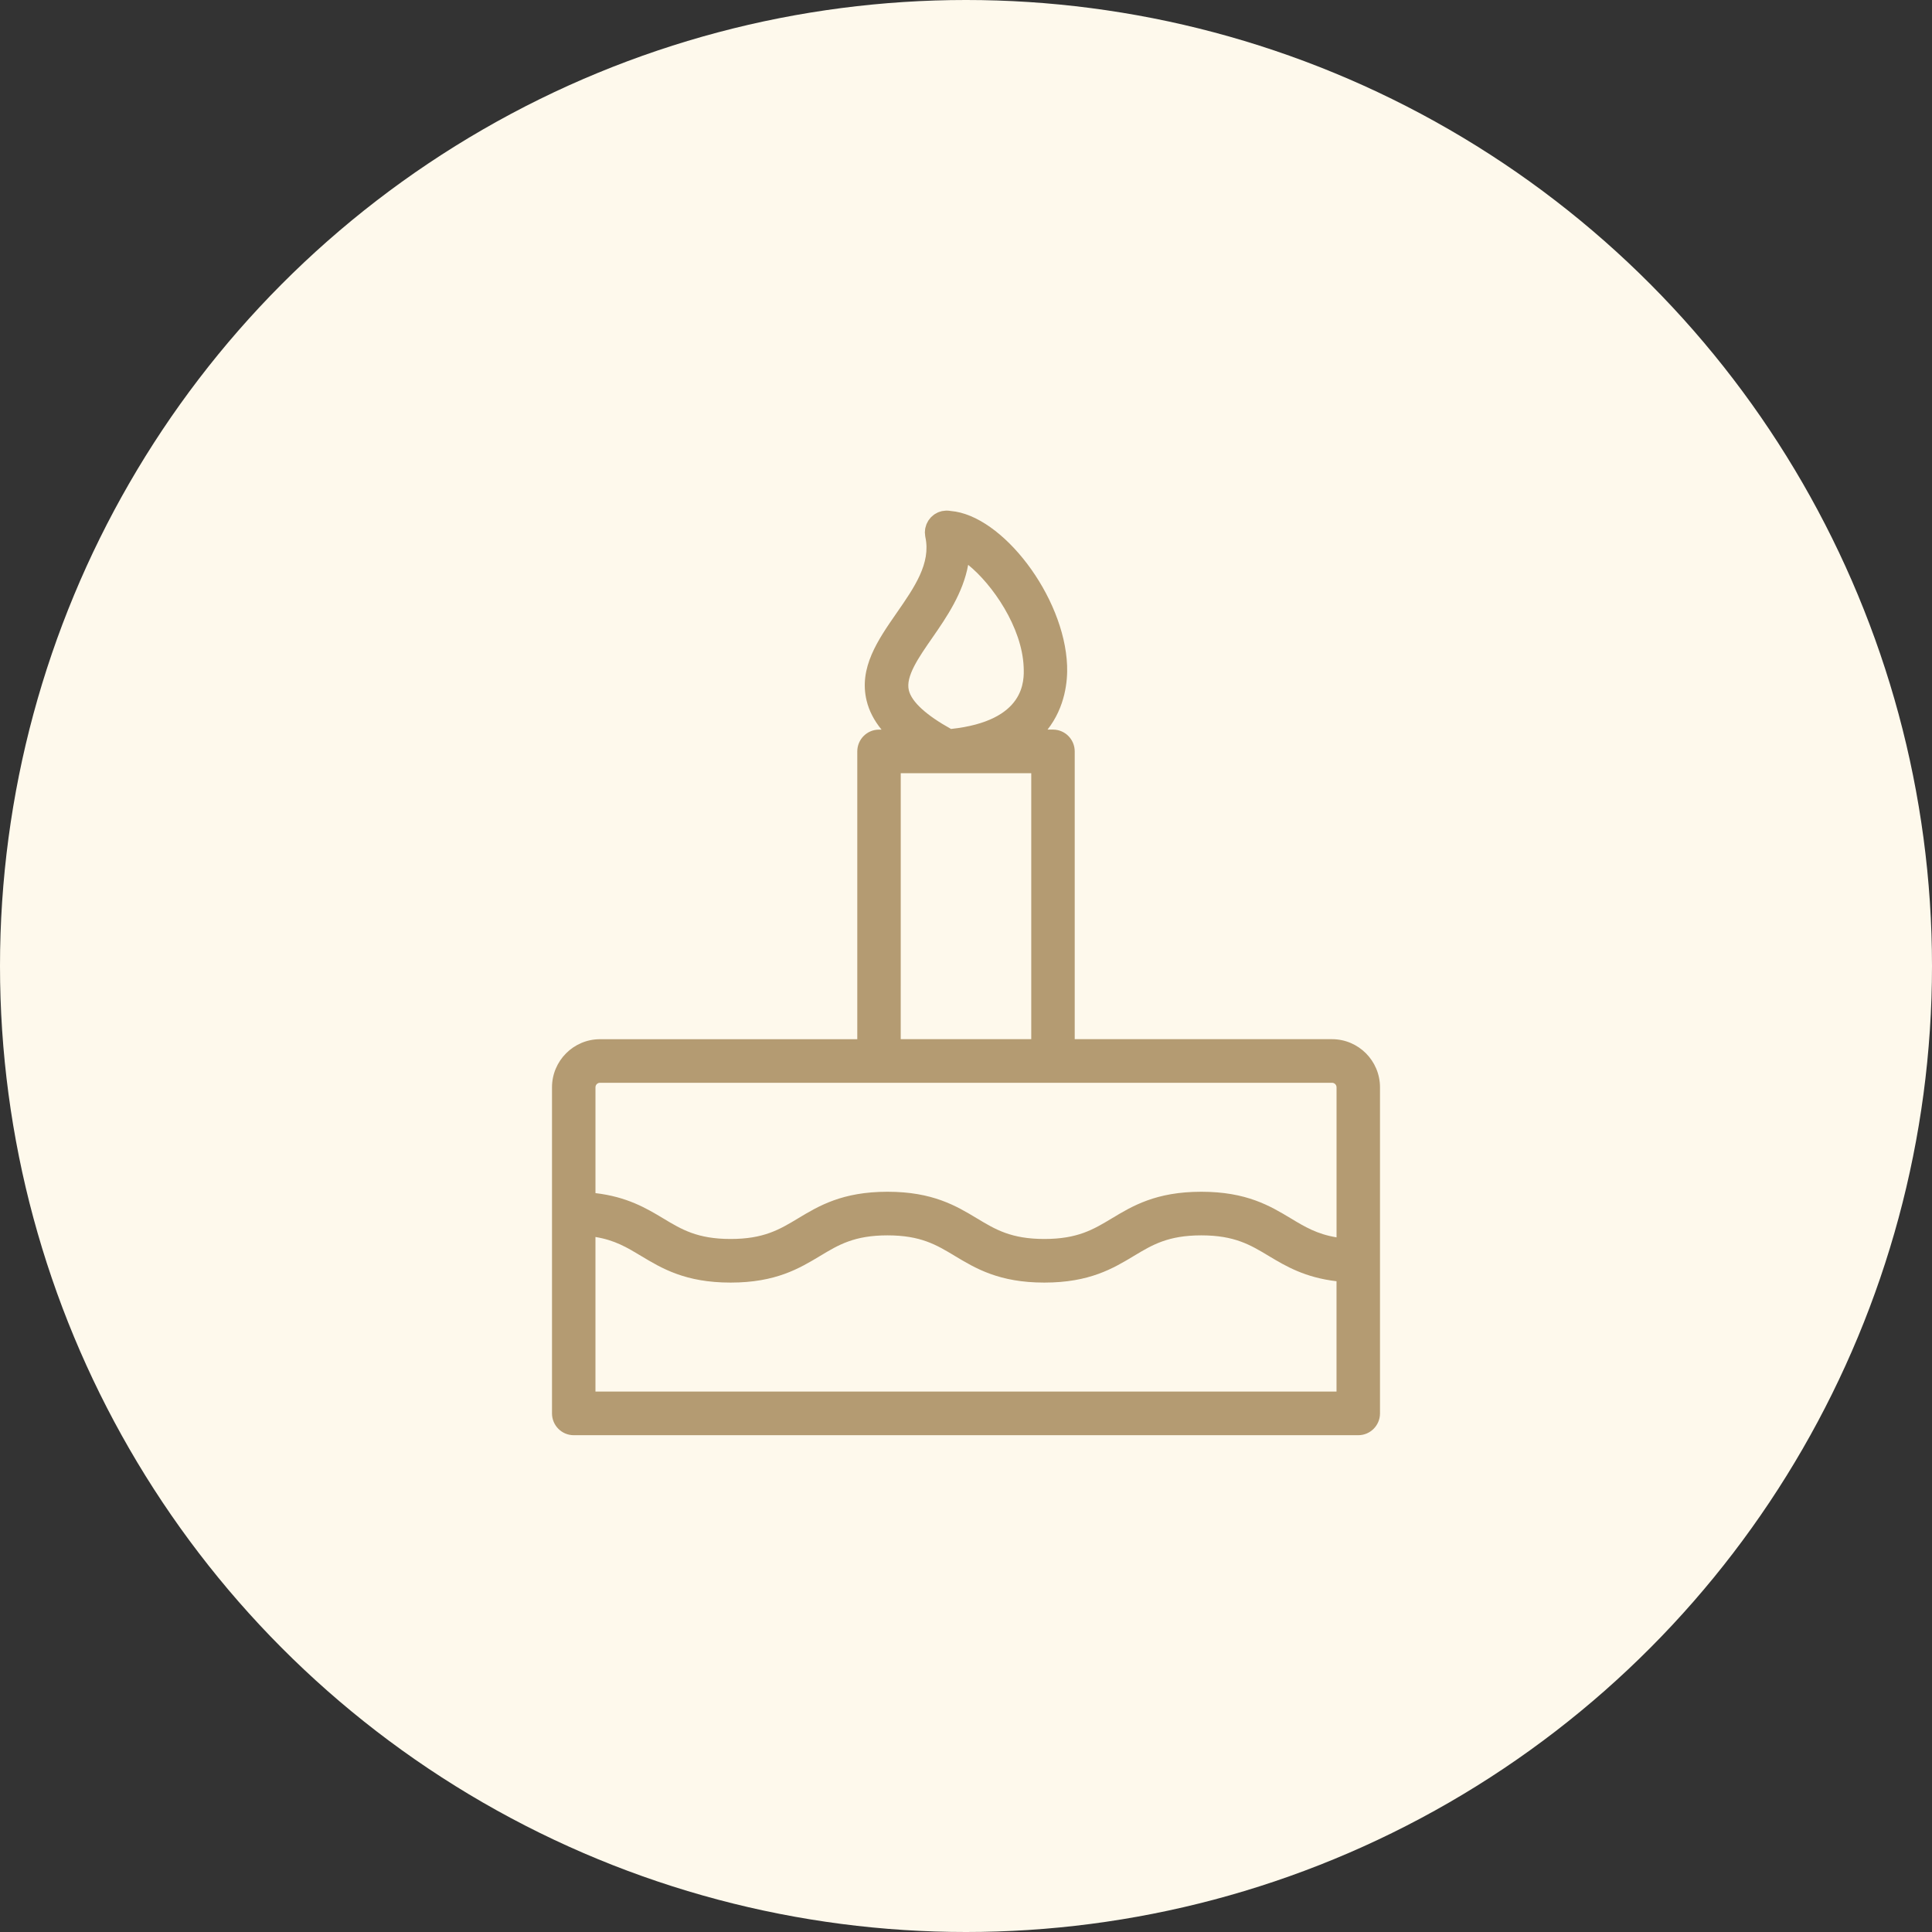
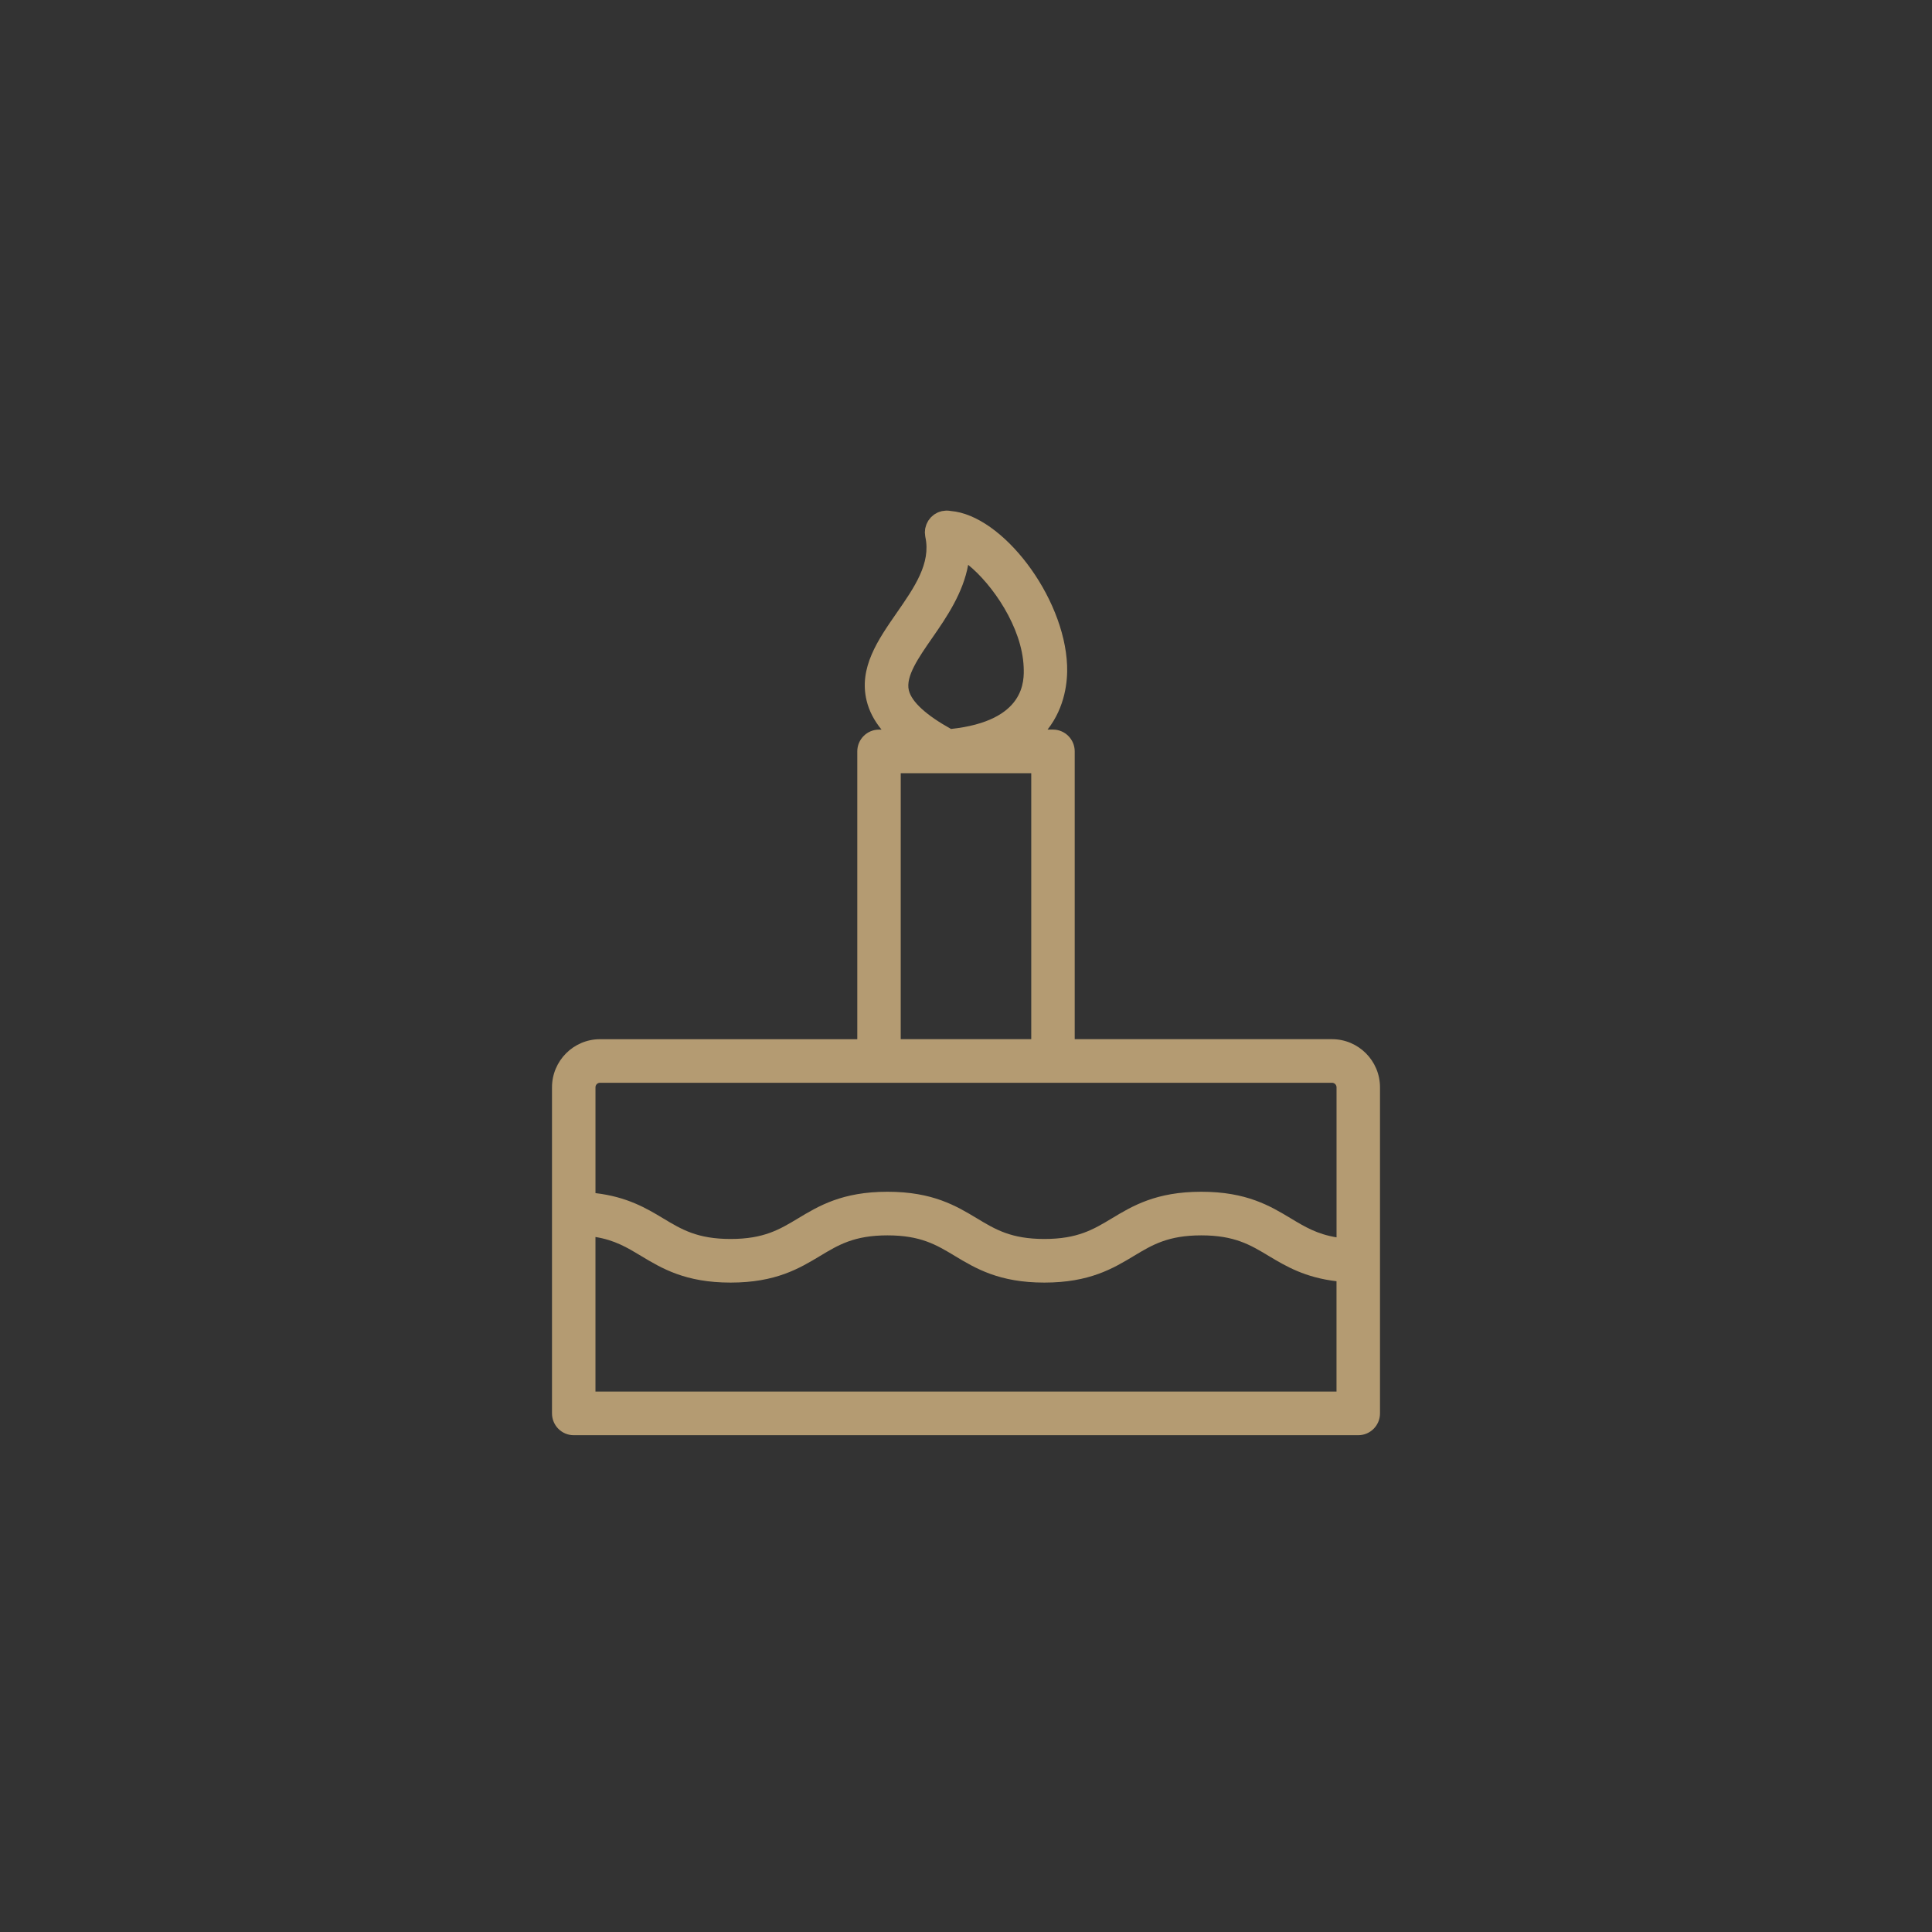
<svg xmlns="http://www.w3.org/2000/svg" width="140" height="140" viewBox="0 0 140 140" fill="none">
  <rect x="0" y="0" width="140" height="140" fill="#333333" stroke="none" />
-   <circle cx="70" cy="70" r="70" fill="#FEF9EC" />
-   <path d="M96.523 75.303H77.878V54.449C77.878 53.576 77.173 52.869 76.304 52.869H75.909C77.199 51.219 77.37 49.33 77.326 48.221C77.129 43.218 72.639 37.337 68.898 37.028C68.805 37.01 68.708 37.002 68.61 37.001C68.605 37.001 68.599 37 68.593 37C68.527 37 68.46 37.012 68.394 37.02C68.35 37.025 68.306 37.026 68.263 37.036C68.261 37.036 68.259 37.036 68.257 37.036C68.228 37.042 68.202 37.055 68.174 37.062C68.102 37.082 68.032 37.102 67.965 37.131C67.922 37.15 67.884 37.175 67.843 37.197C67.795 37.223 67.745 37.248 67.699 37.279C67.655 37.31 67.618 37.345 67.579 37.379C67.541 37.411 67.502 37.44 67.468 37.475C67.433 37.512 67.403 37.553 67.372 37.593C67.34 37.633 67.306 37.67 67.278 37.713C67.252 37.754 67.232 37.798 67.209 37.841C67.184 37.888 67.157 37.933 67.137 37.983C67.117 38.031 67.104 38.084 67.09 38.135C67.076 38.181 67.058 38.227 67.049 38.276C67.036 38.34 67.033 38.407 67.029 38.473C67.027 38.509 67.018 38.544 67.018 38.581C67.018 38.584 67.019 38.586 67.019 38.589C67.019 38.638 67.029 38.688 67.034 38.737C67.039 38.795 67.041 38.855 67.054 38.911C67.054 38.913 67.054 38.916 67.055 38.918C67.469 40.824 66.259 42.566 64.978 44.411C63.621 46.367 62.216 48.389 62.8 50.779C62.979 51.514 63.338 52.207 63.879 52.871H63.696C62.826 52.871 62.122 53.578 62.122 54.451V75.305H43.477C41.56 75.305 40 76.87 40 78.794V102.42C40 103.292 40.704 104 41.574 104H98.426C99.295 104 100 103.292 100 102.42V78.792C100 76.868 98.44 75.303 96.523 75.303ZM43.149 89.637C44.555 89.866 45.45 90.404 46.447 91.005C47.955 91.912 49.663 92.941 52.941 92.941C56.22 92.941 57.929 91.912 59.436 91.005C60.761 90.207 61.905 89.519 64.31 89.519C66.716 89.519 67.859 90.207 69.183 91.005C70.691 91.912 72.399 92.941 75.677 92.941C78.956 92.941 80.666 91.912 82.173 91.005C83.499 90.207 84.644 89.519 87.05 89.519C89.457 89.519 90.603 90.207 91.928 91.005C93.171 91.753 94.566 92.575 96.849 92.843V100.839H43.149V89.637ZM67.561 46.214C68.594 44.727 69.787 42.976 70.157 40.931C71.905 42.339 74.065 45.444 74.179 48.344C74.218 49.322 74.316 52.237 68.915 52.823C67.124 51.83 66.065 50.866 65.858 50.023C65.613 49.02 66.558 47.658 67.561 46.214ZM65.271 56.028H68.586C68.587 56.028 68.588 56.028 68.59 56.028C68.591 56.028 68.593 56.028 68.594 56.028H74.728V75.303H65.27L65.271 56.028ZM43.477 78.462H63.696H76.304H96.523C96.704 78.462 96.851 78.61 96.851 78.792V89.663C95.443 89.433 94.546 88.895 93.549 88.295C92.041 87.387 90.332 86.359 87.052 86.359C83.772 86.359 82.063 87.387 80.556 88.295C79.23 89.092 78.086 89.781 75.679 89.781C73.274 89.781 72.13 89.092 70.806 88.295C69.299 87.387 67.59 86.359 64.312 86.359C61.033 86.359 59.326 87.387 57.818 88.295C56.493 89.092 55.349 89.781 52.942 89.781C50.537 89.781 49.394 89.092 48.069 88.295C46.826 87.546 45.433 86.726 43.15 86.458V78.792C43.149 78.609 43.297 78.462 43.477 78.462Z" fill="#B49B72" />
+   <path d="M96.523 75.303H77.878V54.449C77.878 53.576 77.173 52.869 76.304 52.869H75.909C77.199 51.219 77.37 49.33 77.326 48.221C77.129 43.218 72.639 37.337 68.898 37.028C68.805 37.01 68.708 37.002 68.61 37.001C68.605 37.001 68.599 37 68.593 37C68.527 37 68.46 37.012 68.394 37.02C68.35 37.025 68.306 37.026 68.263 37.036C68.261 37.036 68.259 37.036 68.257 37.036C68.228 37.042 68.202 37.055 68.174 37.062C68.102 37.082 68.032 37.102 67.965 37.131C67.922 37.15 67.884 37.175 67.843 37.197C67.795 37.223 67.745 37.248 67.699 37.279C67.655 37.31 67.618 37.345 67.579 37.379C67.541 37.411 67.502 37.44 67.468 37.475C67.433 37.512 67.403 37.553 67.372 37.593C67.34 37.633 67.306 37.67 67.278 37.713C67.252 37.754 67.232 37.798 67.209 37.841C67.184 37.888 67.157 37.933 67.137 37.983C67.117 38.031 67.104 38.084 67.09 38.135C67.076 38.181 67.058 38.227 67.049 38.276C67.036 38.34 67.033 38.407 67.029 38.473C67.027 38.509 67.018 38.544 67.018 38.581C67.018 38.584 67.019 38.586 67.019 38.589C67.019 38.638 67.029 38.688 67.034 38.737C67.039 38.795 67.041 38.855 67.054 38.911C67.054 38.913 67.054 38.916 67.055 38.918C67.469 40.824 66.259 42.566 64.978 44.411C63.621 46.367 62.216 48.389 62.8 50.779C62.979 51.514 63.338 52.207 63.879 52.871H63.696C62.826 52.871 62.122 53.578 62.122 54.451V75.305H43.477C41.56 75.305 40 76.87 40 78.794V102.42C40 103.292 40.704 104 41.574 104H98.426C99.295 104 100 103.292 100 102.42V78.792C100 76.868 98.44 75.303 96.523 75.303ZM43.149 89.637C44.555 89.866 45.45 90.404 46.447 91.005C47.955 91.912 49.663 92.941 52.941 92.941C56.22 92.941 57.929 91.912 59.436 91.005C60.761 90.207 61.905 89.519 64.31 89.519C66.716 89.519 67.859 90.207 69.183 91.005C70.691 91.912 72.399 92.941 75.677 92.941C78.956 92.941 80.666 91.912 82.173 91.005C83.499 90.207 84.644 89.519 87.05 89.519C89.457 89.519 90.603 90.207 91.928 91.005C93.171 91.753 94.566 92.575 96.849 92.843V100.839H43.149V89.637ZM67.561 46.214C68.594 44.727 69.787 42.976 70.157 40.931C71.905 42.339 74.065 45.444 74.179 48.344C74.218 49.322 74.316 52.237 68.915 52.823C67.124 51.83 66.065 50.866 65.858 50.023C65.613 49.02 66.558 47.658 67.561 46.214ZM65.271 56.028H68.586C68.587 56.028 68.588 56.028 68.59 56.028C68.591 56.028 68.593 56.028 68.594 56.028H74.728V75.303H65.27L65.271 56.028ZM43.477 78.462H76.304H96.523C96.704 78.462 96.851 78.61 96.851 78.792V89.663C95.443 89.433 94.546 88.895 93.549 88.295C92.041 87.387 90.332 86.359 87.052 86.359C83.772 86.359 82.063 87.387 80.556 88.295C79.23 89.092 78.086 89.781 75.679 89.781C73.274 89.781 72.13 89.092 70.806 88.295C69.299 87.387 67.59 86.359 64.312 86.359C61.033 86.359 59.326 87.387 57.818 88.295C56.493 89.092 55.349 89.781 52.942 89.781C50.537 89.781 49.394 89.092 48.069 88.295C46.826 87.546 45.433 86.726 43.15 86.458V78.792C43.149 78.609 43.297 78.462 43.477 78.462Z" fill="#B49B72" />
</svg>